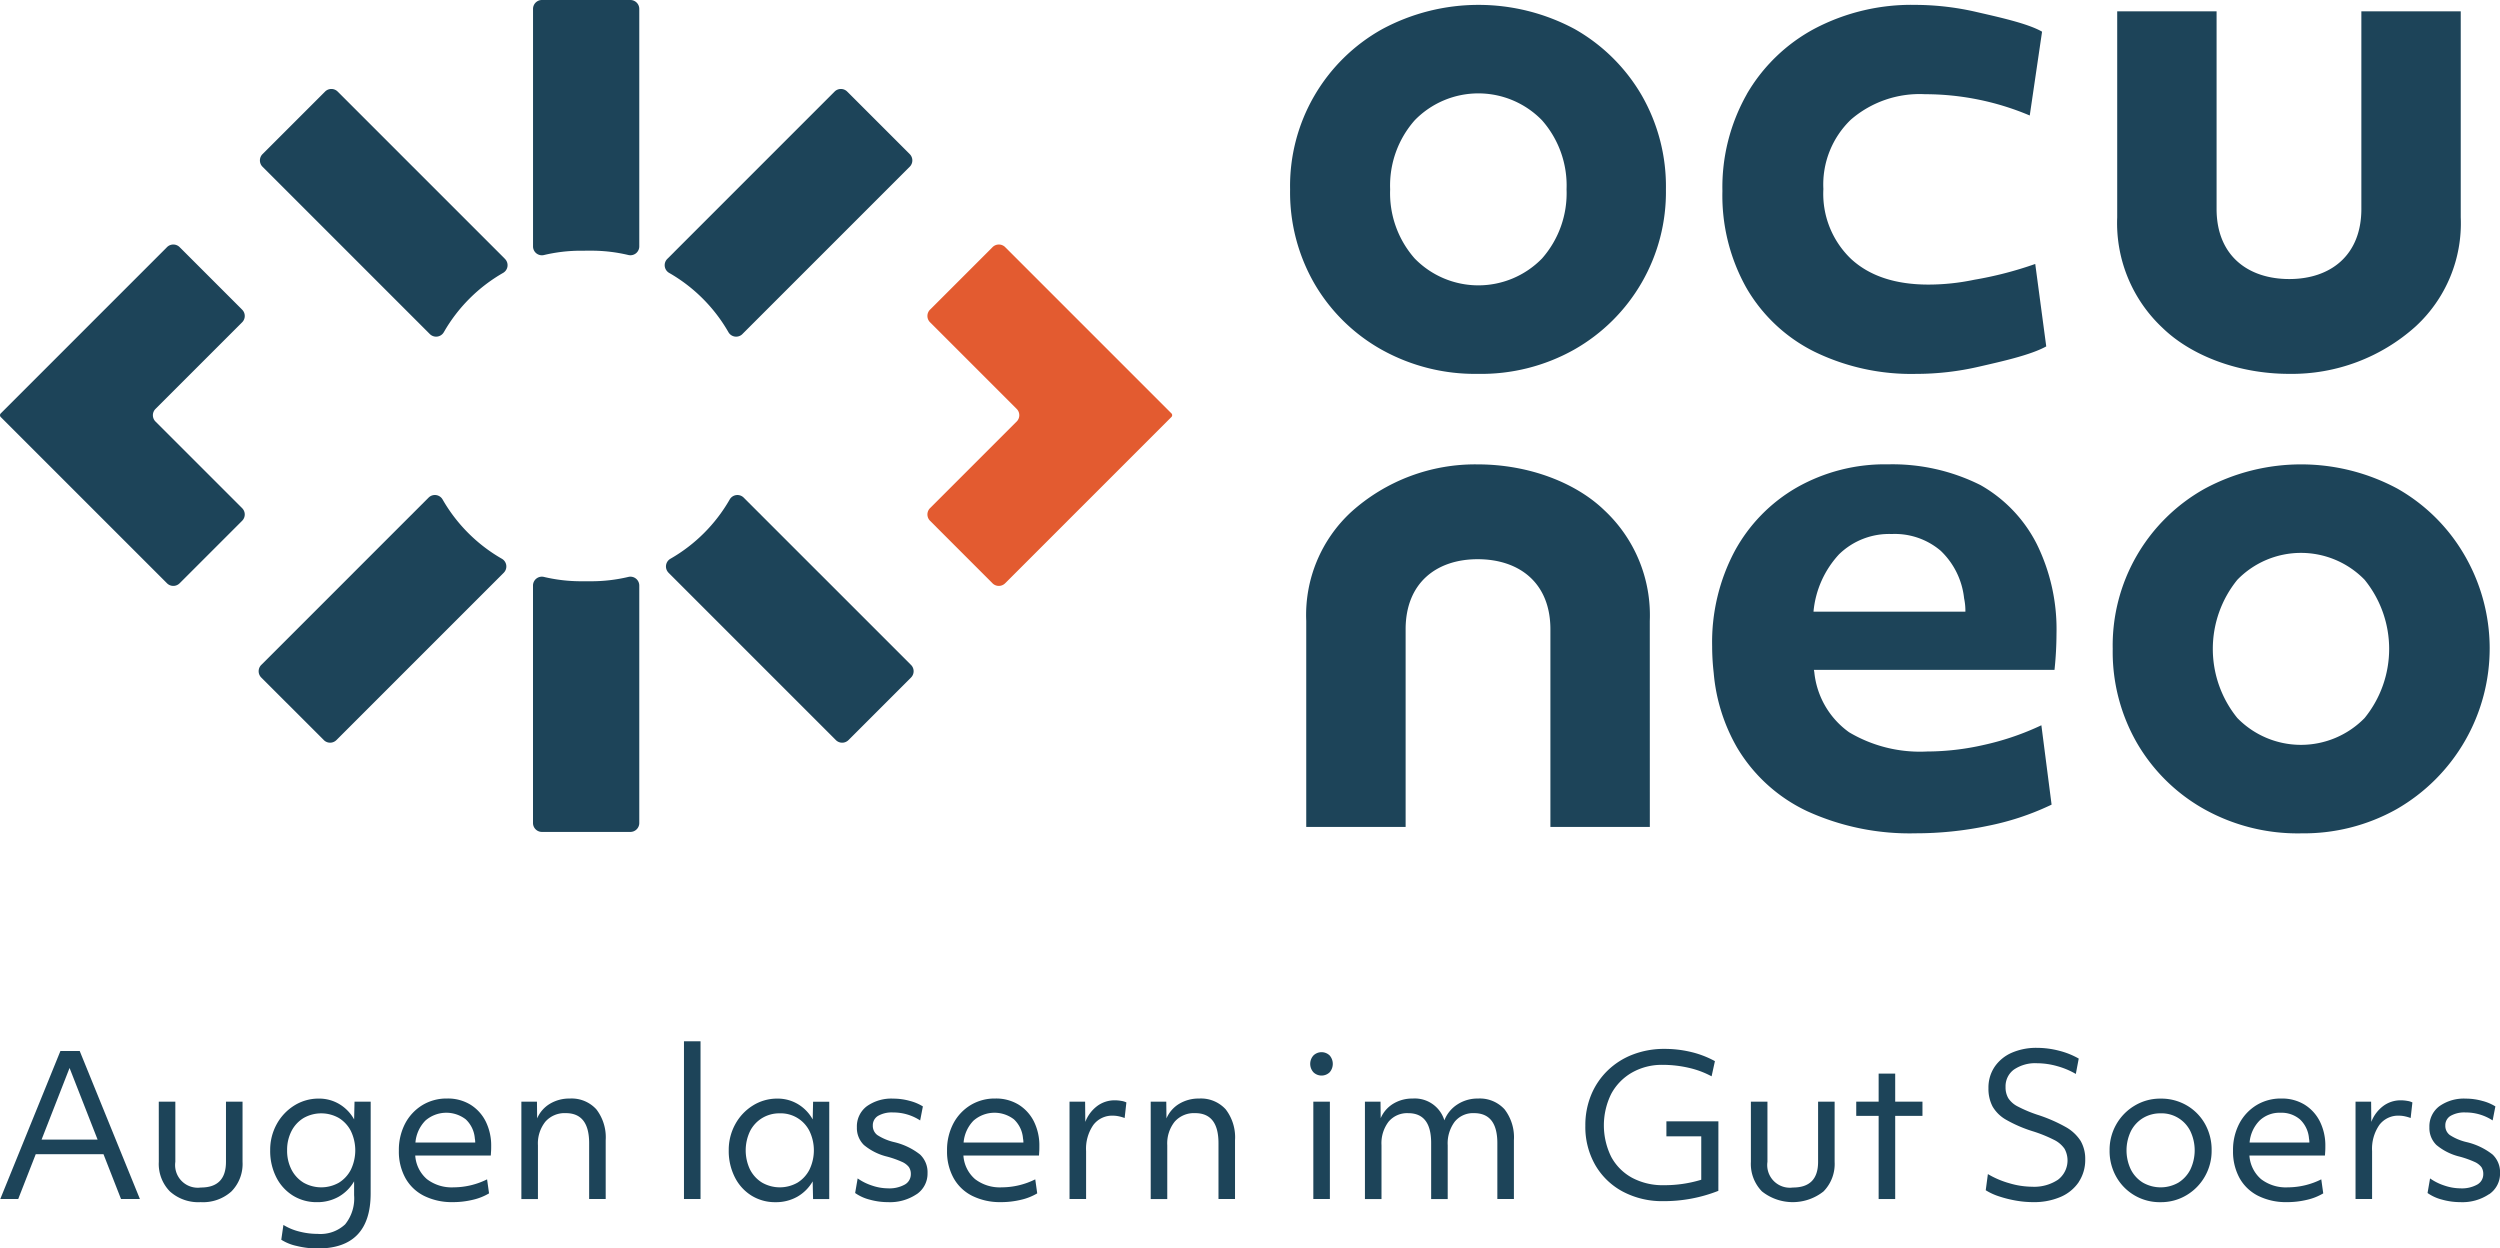
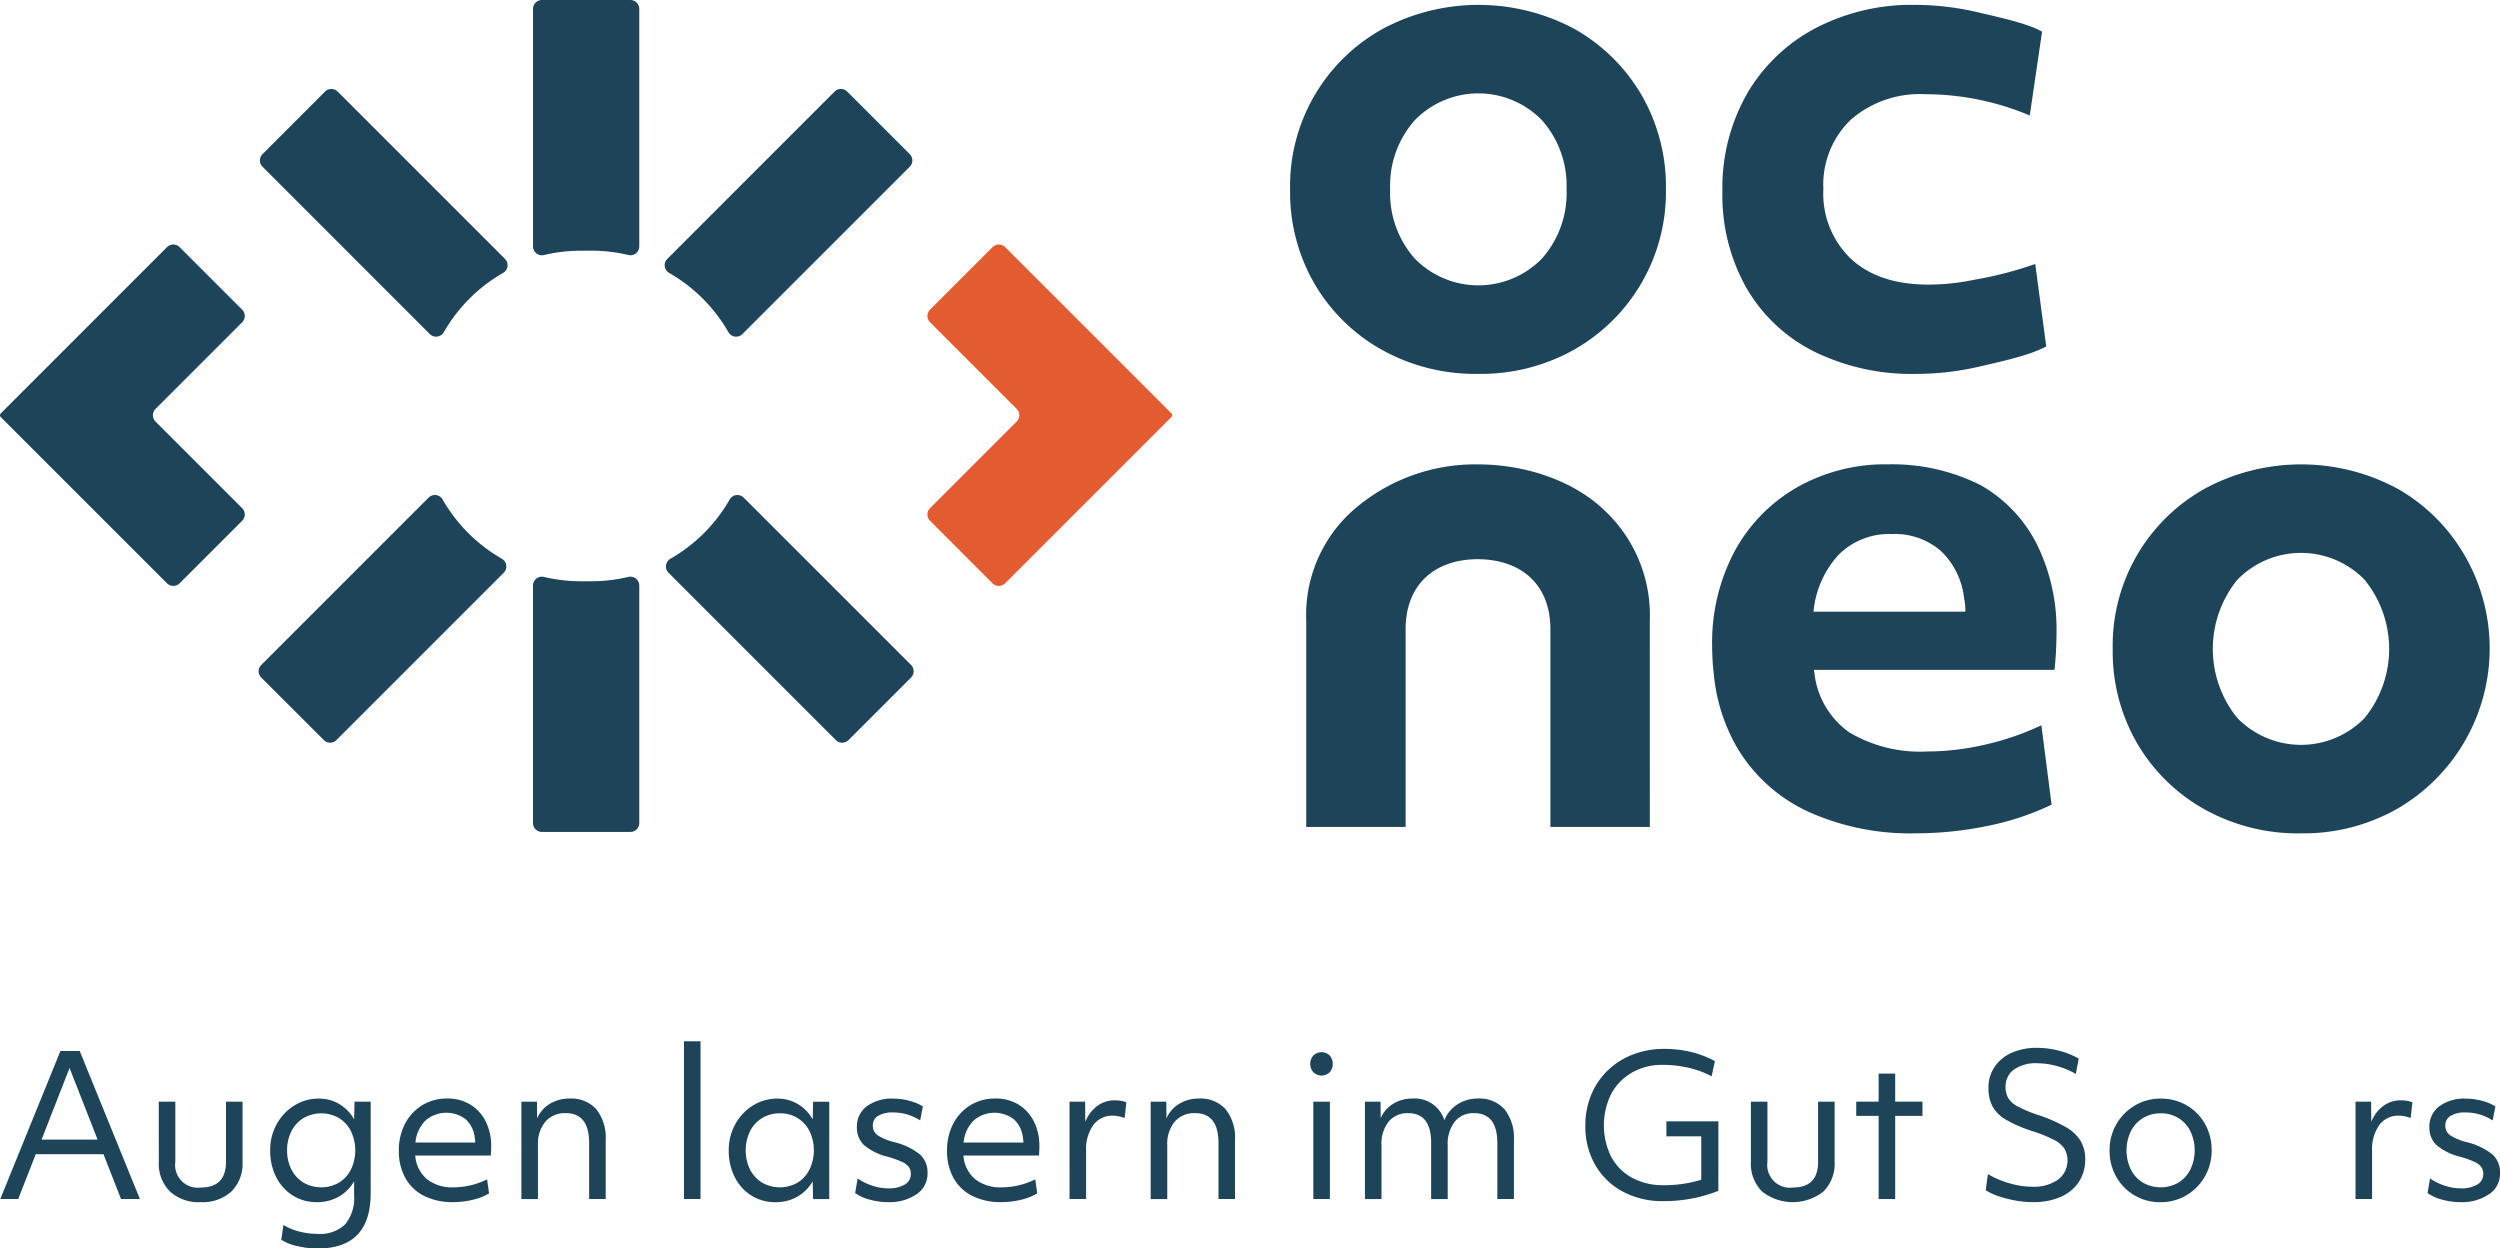
<svg xmlns="http://www.w3.org/2000/svg" id="Gruppe_52" data-name="Gruppe 52" width="264.807" height="132.243" viewBox="0 0 264.807 132.243">
  <defs>
    <clipPath id="clip-path">
      <rect id="Rechteck_54" data-name="Rechteck 54" width="264.807" height="132.243" fill="#1d4459" />
    </clipPath>
  </defs>
  <path id="Pfad_152" data-name="Pfad 152" d="M7.4,234.975l2.971,7.59H4.435Zm-.969-1.794L.061,248.858h1.9l1.855-4.745h7.179l1.856,4.745h2L8.476,233.181Z" transform="translate(-0.032 -121.854)" fill="#1d4459" />
  <g id="Gruppe_51" data-name="Gruppe 51">
    <g id="Gruppe_50" data-name="Gruppe 50" clip-path="url(#clip-path)">
      <path id="Pfad_153" data-name="Pfad 153" d="M35.227,244.414h1.754v6.375a2.4,2.4,0,0,0,2.7,2.721q2.665,0,2.664-2.721v-6.375H44.1v6.375a4.15,4.15,0,0,1-1.177,3.134,4.491,4.491,0,0,1-3.258,1.135,4.5,4.5,0,0,1-3.26-1.135,4.156,4.156,0,0,1-1.175-3.134Z" transform="translate(-18.409 -127.724)" fill="#1d4459" />
      <path id="Pfad_154" data-name="Pfad 154" d="M61.736,249.21a4.358,4.358,0,0,0,.464,2.043,3.48,3.48,0,0,0,1.28,1.383,3.8,3.8,0,0,0,3.743,0,3.482,3.482,0,0,0,1.269-1.383,4.73,4.73,0,0,0,0-4.084,3.468,3.468,0,0,0-1.269-1.382,3.785,3.785,0,0,0-3.743,0,3.466,3.466,0,0,0-1.28,1.382,4.348,4.348,0,0,0-.464,2.041m8.849,4.559q0,5.837-5.612,5.838a9.237,9.237,0,0,1-2.215-.268,4.973,4.973,0,0,1-1.64-.661l.226-1.567a5.876,5.876,0,0,0,1.681.7,7.739,7.739,0,0,0,1.949.248,3.811,3.811,0,0,0,2.909-1.011,4.379,4.379,0,0,0,.949-3.094v-1.464a4.412,4.412,0,0,1-1.629,1.63,4.578,4.578,0,0,1-2.311.579,4.718,4.718,0,0,1-2.547-.7,4.856,4.856,0,0,1-1.764-1.949,6.141,6.141,0,0,1-.638-2.836,5.63,5.63,0,0,1,.688-2.773,5.348,5.348,0,0,1,1.869-1.982,4.826,4.826,0,0,1,2.6-.73,4.166,4.166,0,0,1,2.156.577,4.324,4.324,0,0,1,1.578,1.63l.042-1.878h1.712Z" transform="translate(-31.324 -127.363)" fill="#1d4459" />
      <path id="Pfad_155" data-name="Pfad 155" d="M91.3,246.066a3.754,3.754,0,0,0-1.051,2.32h6.333a2.183,2.183,0,0,0-.042-.433,3.1,3.1,0,0,0-.959-2.022,3.375,3.375,0,0,0-4.282.134m2.909,8.632a6.6,6.6,0,0,1-3.042-.661,4.624,4.624,0,0,1-1.98-1.888,5.793,5.793,0,0,1-.692-2.9,6.017,6.017,0,0,1,.661-2.867,5.011,5.011,0,0,1,1.815-1.949,4.93,4.93,0,0,1,2.639-.709,4.587,4.587,0,0,1,2.446.638,4.413,4.413,0,0,1,1.63,1.775,5.723,5.723,0,0,1,.587,2.66c0,.178,0,.345-.011.493s-.017.31-.03.476H90.228a3.61,3.61,0,0,0,1.239,2.5,4.309,4.309,0,0,0,2.824.866,7.988,7.988,0,0,0,3.547-.847l.208,1.485a5.937,5.937,0,0,1-1.723.682,9.019,9.019,0,0,1-2.115.247" transform="translate(-46.245 -127.365)" fill="#1d4459" />
      <path id="Pfad_156" data-name="Pfad 156" d="M115.671,244.053h1.651l.019,1.775a3.326,3.326,0,0,1,1.351-1.548,3.973,3.973,0,0,1,2.094-.556,3.542,3.542,0,0,1,2.827,1.143,4.86,4.86,0,0,1,.99,3.27v6.229H122.85v-5.92q0-3.177-2.475-3.176a2.707,2.707,0,0,0-2.165.908,3.694,3.694,0,0,0-.784,2.5v5.691h-1.754Z" transform="translate(-60.446 -127.363)" fill="#1d4459" />
      <rect id="Rechteck_53" data-name="Rechteck 53" width="1.754" height="16.707" transform="translate(72.448 110.296)" fill="#1d4459" />
      <path id="Pfad_157" data-name="Pfad 157" d="M163.939,251.252a3.457,3.457,0,0,0,1.28,1.383,3.785,3.785,0,0,0,3.743,0,3.473,3.473,0,0,0,1.269-1.383,4.713,4.713,0,0,0,0-4.084,3.4,3.4,0,0,0-3.145-1.876,3.507,3.507,0,0,0-1.867.5,3.449,3.449,0,0,0-1.28,1.381,4.73,4.73,0,0,0,0,4.084m8.385,3.115h-1.712l-.042-1.876a4.407,4.407,0,0,1-1.629,1.629,4.581,4.581,0,0,1-2.311.577,4.713,4.713,0,0,1-2.547-.7,4.834,4.834,0,0,1-1.762-1.949,6.116,6.116,0,0,1-.642-2.836,5.624,5.624,0,0,1,.692-2.775,5.319,5.319,0,0,1,1.867-1.979,4.814,4.814,0,0,1,2.6-.732,4.165,4.165,0,0,1,2.156.577,4.314,4.314,0,0,1,1.578,1.63l.042-1.877h1.712Z" transform="translate(-84.489 -127.364)" fill="#1d4459" />
      <path id="Pfad_158" data-name="Pfad 158" d="M196.239,253.851a5.056,5.056,0,0,1-3.052.846,7.171,7.171,0,0,1-1.93-.267,4.645,4.645,0,0,1-1.535-.7l.266-1.546a5.725,5.725,0,0,0,1.539.763,5.31,5.31,0,0,0,1.66.288,3.348,3.348,0,0,0,1.794-.4,1.244,1.244,0,0,0,.64-1.1,1.3,1.3,0,0,0-.206-.753,1.888,1.888,0,0,0-.743-.556,10.326,10.326,0,0,0-1.548-.548,6.071,6.071,0,0,1-2.475-1.236,2.513,2.513,0,0,1-.742-1.88,2.667,2.667,0,0,1,1.042-2.215,4.481,4.481,0,0,1,2.836-.814,6.462,6.462,0,0,1,1.712.237,4.93,4.93,0,0,1,1.4.588l-.289,1.485a5.206,5.206,0,0,0-2.868-.845,2.94,2.94,0,0,0-1.588.359,1.156,1.156,0,0,0-.558,1.021,1.217,1.217,0,0,0,.476,1.011,5.577,5.577,0,0,0,1.754.743,7.069,7.069,0,0,1,2.773,1.32,2.581,2.581,0,0,1,.793,1.98,2.629,2.629,0,0,1-1.154,2.228" transform="translate(-99.143 -127.363)" fill="#1d4459" />
      <path id="Pfad_159" data-name="Pfad 159" d="M212.916,246.066a3.754,3.754,0,0,0-1.051,2.32H218.2a2.184,2.184,0,0,0-.042-.433,3.1,3.1,0,0,0-.959-2.022,3.375,3.375,0,0,0-4.282.134m2.909,8.632a6.6,6.6,0,0,1-3.042-.661,4.624,4.624,0,0,1-1.98-1.888,5.793,5.793,0,0,1-.692-2.9,6.017,6.017,0,0,1,.661-2.867,5.011,5.011,0,0,1,1.815-1.949,4.93,4.93,0,0,1,2.639-.709,4.587,4.587,0,0,1,2.446.638,4.423,4.423,0,0,1,1.63,1.775,5.723,5.723,0,0,1,.587,2.66c0,.178,0,.345-.01.493s-.017.31-.03.476h-8.005a3.61,3.61,0,0,0,1.239,2.5,4.309,4.309,0,0,0,2.824.866,7.988,7.988,0,0,0,3.547-.847l.208,1.485a5.938,5.938,0,0,1-1.723.682,9.019,9.019,0,0,1-2.115.247" transform="translate(-109.798 -127.365)" fill="#1d4459" />
      <path id="Pfad_160" data-name="Pfad 160" d="M237.286,244.258h1.651l.02,2.146a3.8,3.8,0,0,1,1.26-1.682,3.071,3.071,0,0,1,1.876-.606,3.96,3.96,0,0,1,.67.061,1.765,1.765,0,0,1,.546.164l-.185,1.65a4.035,4.035,0,0,0-.6-.176,3.025,3.025,0,0,0-.637-.072,2.484,2.484,0,0,0-2.083.99,4.429,4.429,0,0,0-.763,2.763v5.075h-1.754Z" transform="translate(-123.999 -127.568)" fill="#1d4459" />
      <path id="Pfad_161" data-name="Pfad 161" d="M255.3,244.053h1.649l.021,1.775a3.326,3.326,0,0,1,1.351-1.548,3.973,3.973,0,0,1,2.094-.556,3.542,3.542,0,0,1,2.827,1.143,4.859,4.859,0,0,1,.989,3.27v6.229h-1.752v-5.92q0-3.177-2.475-3.176a2.712,2.712,0,0,0-2.167.908,3.7,3.7,0,0,0-.783,2.5v5.691H255.3Z" transform="translate(-133.414 -127.363)" fill="#1d4459" />
      <path id="Pfad_162" data-name="Pfad 162" d="M291.015,238.68h1.754v10.313h-1.754Zm.01-3.115a1.328,1.328,0,0,1,0-1.775,1.234,1.234,0,0,1,1.723,0,1.36,1.36,0,0,1,0,1.775,1.234,1.234,0,0,1-1.723,0" transform="translate(-151.904 -121.989)" fill="#1d4459" />
      <path id="Pfad_163" data-name="Pfad 163" d="M302.825,244.053h1.651l.019,1.754a3.3,3.3,0,0,1,1.332-1.536,3.862,3.862,0,0,1,2.052-.547,3.274,3.274,0,0,1,3.361,2.308,3.5,3.5,0,0,1,1.372-1.679,3.89,3.89,0,0,1,2.177-.629,3.54,3.54,0,0,1,2.826,1.143,4.852,4.852,0,0,1,.99,3.27v6.229h-1.754v-5.92q0-3.177-2.475-3.176a2.5,2.5,0,0,0-2.041.908,3.833,3.833,0,0,0-.742,2.5v5.691h-1.754v-5.941q0-3.154-2.433-3.155a2.561,2.561,0,0,0-2.073.9,3.753,3.753,0,0,0-.753,2.486v5.712h-1.754Z" transform="translate(-158.248 -127.363)" fill="#1d4459" />
      <path id="Pfad_164" data-name="Pfad 164" d="M365.82,247.744A15.674,15.674,0,0,1,360,248.836a8.885,8.885,0,0,1-4.3-1.011,7.367,7.367,0,0,1-2.919-2.815,8.105,8.105,0,0,1-1.051-4.156,8.428,8.428,0,0,1,.619-3.279A7.672,7.672,0,0,1,354.093,235a7.846,7.846,0,0,1,2.662-1.692,9.2,9.2,0,0,1,3.372-.6,12,12,0,0,1,2.8.328,10.182,10.182,0,0,1,2.528.969l-.352,1.609a9.517,9.517,0,0,0-2.444-.907,12.241,12.241,0,0,0-2.733-.308,6.384,6.384,0,0,0-3.249.814,5.715,5.715,0,0,0-2.2,2.249,7.53,7.53,0,0,0,0,6.693,5.5,5.5,0,0,0,2.207,2.207,6.859,6.859,0,0,0,3.363.784,13.313,13.313,0,0,0,3.961-.577v-4.6h-3.692V240.38h5.507Z" transform="translate(-183.806 -121.607)" fill="#1d4459" />
      <path id="Pfad_165" data-name="Pfad 165" d="M388.454,244.414h1.754v6.375a2.4,2.4,0,0,0,2.7,2.721q2.665,0,2.664-2.721v-6.375h1.752v6.375a4.15,4.15,0,0,1-1.177,3.134,5.247,5.247,0,0,1-6.518,0,4.156,4.156,0,0,1-1.175-3.134Z" transform="translate(-202.995 -127.724)" fill="#1d4459" />
      <path id="Pfad_166" data-name="Pfad 166" d="M414.2,242.668h-2.372v-1.506H414.2v-2.971h1.754v2.971h2.888v1.506h-2.888v8.809H414.2Z" transform="translate(-215.209 -124.472)" fill="#1d4459" />
      <path id="Pfad_167" data-name="Pfad 167" d="M450.416,246.69a4.414,4.414,0,0,1-1.917,1.577,7.121,7.121,0,0,1-2.951.558,10.4,10.4,0,0,1-1.815-.166,12.605,12.605,0,0,1-1.764-.443,6.3,6.3,0,0,1-1.412-.65l.227-1.712a9.448,9.448,0,0,0,2.27.969,8.652,8.652,0,0,0,2.412.371,4.545,4.545,0,0,0,2.744-.743,2.566,2.566,0,0,0,.692-3.28,2.917,2.917,0,0,0-1.124-.949,14.558,14.558,0,0,0-2.249-.906,14.148,14.148,0,0,1-2.784-1.2,3.847,3.847,0,0,1-1.466-1.424,4.05,4.05,0,0,1-.434-1.939,3.924,3.924,0,0,1,.652-2.259,4.252,4.252,0,0,1,1.8-1.485,6.481,6.481,0,0,1,2.7-.526,9.354,9.354,0,0,1,2.31.3,8.326,8.326,0,0,1,2.1.836l-.308,1.629a8.262,8.262,0,0,0-2-.835,7.96,7.96,0,0,0-2.1-.3,3.993,3.993,0,0,0-2.454.671,2.186,2.186,0,0,0-.888,1.846,2.267,2.267,0,0,0,.289,1.185,2.6,2.6,0,0,0,1.022.888,13.9,13.9,0,0,0,2.031.856,16.306,16.306,0,0,1,3.011,1.3,4.422,4.422,0,0,1,1.6,1.485,3.791,3.791,0,0,1,.485,1.94,4.224,4.224,0,0,1-.682,2.4" transform="translate(-230.222 -121.492)" fill="#1d4459" />
      <path id="Pfad_168" data-name="Pfad 168" d="M470.293,251.251a3.424,3.424,0,0,0,1.278,1.383,3.787,3.787,0,0,0,3.745,0,3.478,3.478,0,0,0,1.269-1.383,4.73,4.73,0,0,0,0-4.084,3.394,3.394,0,0,0-3.146-1.877,3.542,3.542,0,0,0-1.867.5,3.447,3.447,0,0,0-1.278,1.382,4.712,4.712,0,0,0,0,4.084m7.827.732a5.414,5.414,0,0,1-1.949,1.978,5.232,5.232,0,0,1-2.733.734,5.272,5.272,0,0,1-4.693-2.681,5.529,5.529,0,0,1-.711-2.8,5.429,5.429,0,0,1,2.673-4.756,5.223,5.223,0,0,1,2.732-.732,5.364,5.364,0,0,1,2.773.722,5.233,5.233,0,0,1,1.93,1.961,5.6,5.6,0,0,1,.7,2.8,5.44,5.44,0,0,1-.722,2.773" transform="translate(-244.581 -127.362)" fill="#1d4459" />
-       <path id="Pfad_169" data-name="Pfad 169" d="M498.228,246.066a3.754,3.754,0,0,0-1.051,2.32h6.333a2.177,2.177,0,0,0-.042-.433,3.089,3.089,0,0,0-.96-2.022,3.009,3.009,0,0,0-2.071-.7,3.046,3.046,0,0,0-2.209.835m2.909,8.632a6.6,6.6,0,0,1-3.042-.661,4.643,4.643,0,0,1-1.982-1.888,5.818,5.818,0,0,1-.69-2.9,6.017,6.017,0,0,1,.661-2.867,5.008,5.008,0,0,1,1.815-1.949,4.928,4.928,0,0,1,2.639-.709,4.589,4.589,0,0,1,2.446.638,4.412,4.412,0,0,1,1.629,1.775,5.717,5.717,0,0,1,.588,2.66c0,.178,0,.345-.011.493s-.017.31-.031.476h-8a3.61,3.61,0,0,0,1.239,2.5,4.31,4.31,0,0,0,2.825.866,7.988,7.988,0,0,0,3.547-.847l.208,1.485a5.935,5.935,0,0,1-1.723.682,9.012,9.012,0,0,1-2.114.247" transform="translate(-258.894 -127.365)" fill="#1d4459" />
      <path id="Pfad_170" data-name="Pfad 170" d="M522.6,244.258h1.651l.019,2.146a3.8,3.8,0,0,1,1.26-1.682,3.071,3.071,0,0,1,1.876-.606,3.95,3.95,0,0,1,.671.061,1.764,1.764,0,0,1,.546.164l-.185,1.65a4.076,4.076,0,0,0-.6-.176,3.03,3.03,0,0,0-.638-.072,2.484,2.484,0,0,0-2.083.99,4.429,4.429,0,0,0-.764,2.763v5.075H522.6Z" transform="translate(-273.095 -127.568)" fill="#1d4459" />
      <path id="Pfad_171" data-name="Pfad 171" d="M545.1,253.851a5.057,5.057,0,0,1-3.054.846,7.162,7.162,0,0,1-1.928-.267,4.645,4.645,0,0,1-1.536-.7l.266-1.546a5.68,5.68,0,0,0,1.538.763,5.324,5.324,0,0,0,1.66.288,3.347,3.347,0,0,0,1.8-.4,1.242,1.242,0,0,0,.638-1.1,1.313,1.313,0,0,0-.2-.753,1.884,1.884,0,0,0-.744-.556,10.3,10.3,0,0,0-1.546-.548,6.084,6.084,0,0,1-2.475-1.236,2.513,2.513,0,0,1-.742-1.88,2.667,2.667,0,0,1,1.042-2.215,4.481,4.481,0,0,1,2.836-.814,6.463,6.463,0,0,1,1.712.237,4.953,4.953,0,0,1,1.4.588l-.291,1.485a5.2,5.2,0,0,0-2.866-.845,2.94,2.94,0,0,0-1.588.359,1.156,1.156,0,0,0-.558,1.021,1.213,1.213,0,0,0,.476,1.011,5.582,5.582,0,0,0,1.752.743,7.066,7.066,0,0,1,2.775,1.32,2.581,2.581,0,0,1,.793,1.98,2.629,2.629,0,0,1-1.154,2.228" transform="translate(-281.449 -127.363)" fill="#1d4459" />
      <path id="Pfad_172" data-name="Pfad 172" d="M312.911,13.307a9.4,9.4,0,0,0-13.485,0,10.439,10.439,0,0,0-2.6,7.318,10.446,10.446,0,0,0,2.6,7.32,9.413,9.413,0,0,0,13.485,0,10.447,10.447,0,0,0,2.6-7.32,10.44,10.44,0,0,0-2.6-7.318m-6.778,26.858a20.31,20.31,0,0,1-10.205-2.559,18.94,18.94,0,0,1-7.1-6.959,19.345,19.345,0,0,1-2.6-10.022A19.006,19.006,0,0,1,296,3.643a21.536,21.536,0,0,1,20.371,0,19.091,19.091,0,0,1,7.065,6.959,19.35,19.35,0,0,1,2.6,10.024A19.175,19.175,0,0,1,316.3,37.607a20.111,20.111,0,0,1-10.167,2.559" transform="translate(-149.577 -0.565)" fill="#1d4459" />
      <path id="Pfad_173" data-name="Pfad 173" d="M326.2,141.432H315.668V120.5c0-4.953-3.33-7.426-7.705-7.426-4.325,0-7.63,2.474-7.63,7.426v20.932H289.806V119.614a14.847,14.847,0,0,1,4.774-11.555,19.615,19.615,0,0,1,13.383-5.029c5.531,0,10.474,2.011,13.406,4.849a15.2,15.2,0,0,1,4.826,11.735Z" transform="translate(-151.445 -53.841)" fill="#1d4459" />
-       <path id="Pfad_174" data-name="Pfad 174" d="M469.725,2.511h10.527V23.443c0,4.953,3.33,7.426,7.705,7.426,4.325,0,7.63-2.474,7.63-7.426V2.511h10.527V24.329a14.847,14.847,0,0,1-4.774,11.555,19.615,19.615,0,0,1-13.383,5.029c-5.532,0-10.474-2.011-13.406-4.849a15.2,15.2,0,0,1-4.826-11.735Z" transform="translate(-245.465 -1.312)" fill="#1d4459" />
      <path id="Pfad_175" data-name="Pfad 175" d="M495.417,115.255a9.4,9.4,0,0,0-13.485,0,11.616,11.616,0,0,0,0,14.638,9.413,9.413,0,0,0,13.485,0,11.61,11.61,0,0,0,0-14.638m-6.778,26.858a20.31,20.31,0,0,1-10.205-2.559,18.94,18.94,0,0,1-7.1-6.959,19.345,19.345,0,0,1-2.6-10.022,19.009,19.009,0,0,1,9.771-16.982,21.533,21.533,0,0,1,20.371,0,19.086,19.086,0,0,1,7.065,6.959,19.633,19.633,0,0,1-7.139,27,20.111,20.111,0,0,1-10.167,2.559" transform="translate(-244.949 -53.841)" fill="#1d4459" />
      <path id="Pfad_176" data-name="Pfad 176" d="M384.708,10.545a18.239,18.239,0,0,1,7.2-6.95,22.008,22.008,0,0,1,10.663-2.512,28.938,28.938,0,0,1,6.513.763c2.211.511,5.4,1.2,6.905,2.076L414.685,12.8A28.5,28.5,0,0,0,403.6,10.545a11.121,11.121,0,0,0-7.862,2.693,9.527,9.527,0,0,0-2.913,7.351,9.54,9.54,0,0,0,2.951,7.421q2.944,2.7,8.188,2.7A23.713,23.713,0,0,0,408.8,30.2a39.115,39.115,0,0,0,6.466-1.675l1.166,8.732c-1.649.926-4.916,1.639-7.123,2.147a29.456,29.456,0,0,1-6.661.765,23.409,23.409,0,0,1-10.8-2.364,17.121,17.121,0,0,1-7.17-6.734,19.973,19.973,0,0,1-2.547-10.262,20.021,20.021,0,0,1,2.582-10.261" transform="translate(-199.688 -0.566)" fill="#1d4459" />
      <path id="Pfad_177" data-name="Pfad 177" d="M393.325,112.531a7.6,7.6,0,0,1,5.564-2.125,7.483,7.483,0,0,1,5.174,1.771,8.136,8.136,0,0,1,2.482,5.033,6.593,6.593,0,0,1,.139,1.419h-16.09a10.309,10.309,0,0,1,2.73-6.1m21.407,18.135-.406.187a28.585,28.585,0,0,1-5.678,1.891,27.289,27.289,0,0,1-6.025.7,14.7,14.7,0,0,1-8.254-2.036,8.9,8.9,0,0,1-3.685-6.335l-.043-.277H390v0h26.122a37.421,37.421,0,0,0,.211-3.828,20.409,20.409,0,0,0-2.09-9.5,14.914,14.914,0,0,0-5.957-6.241,20.8,20.8,0,0,0-9.78-2.2,18.918,18.918,0,0,0-9.673,2.447,17.3,17.3,0,0,0-6.6,6.771,20.571,20.571,0,0,0-2.374,10.069,24.521,24.521,0,0,0,.129,2.481h0l.038.36a19.075,19.075,0,0,0,2.467,7.862,17.1,17.1,0,0,0,7.442,6.755,26.169,26.169,0,0,0,11.486,2.337,37.226,37.226,0,0,0,7.616-.786,28.343,28.343,0,0,0,6.565-2.151l.211-.1Z" transform="translate(-198.503 -53.841)" fill="#1d4459" />
      <path id="Pfad_178" data-name="Pfad 178" d="M19.026,54.527a.945.945,0,0,0-1.335,0L.079,72.142a.271.271,0,0,0,0,.382l17.611,17.61a.945.945,0,0,0,1.335,0l6.623-6.623a.943.943,0,0,0,0-1.335L16.471,73a.945.945,0,0,1,0-1.335l9.178-9.178a.944.944,0,0,0,0-1.335Z" transform="translate(0 -28.35)" fill="#1d4459" />
      <path id="Pfad_179" data-name="Pfad 179" d="M212.649,90.134a.944.944,0,0,0,1.335,0L231.6,72.519a.271.271,0,0,0,0-.382l-17.611-17.61a.945.945,0,0,0-1.335,0l-6.623,6.623a.944.944,0,0,0,0,1.335l9.178,9.178a.945.945,0,0,1,0,1.335l-9.178,9.177a.944.944,0,0,0,0,1.336Z" transform="translate(-107.519 -28.35)" fill="#e35b30" />
      <path id="Pfad_180" data-name="Pfad 180" d="M123.33,128.428a16.886,16.886,0,0,1-3.92-.459.939.939,0,0,0-1.157.915v25.152a.945.945,0,0,0,.944.944h9.369a.944.944,0,0,0,.944-.944V128.884a.939.939,0,0,0-1.157-.915,16.886,16.886,0,0,1-3.92.459Z" transform="translate(-61.796 -66.86)" fill="#1d4459" />
      <path id="Pfad_181" data-name="Pfad 181" d="M124.433,26.553a16.887,16.887,0,0,1,3.92.459.939.939,0,0,0,1.157-.915V.944A.944.944,0,0,0,128.566,0H119.2a.944.944,0,0,0-.944.944V26.1a.939.939,0,0,0,1.157.915,16.887,16.887,0,0,1,3.92-.459Z" transform="translate(-61.796)" fill="#1d4459" />
      <path id="Pfad_182" data-name="Pfad 182" d="M75.386,110.1,57.662,127.823a.944.944,0,0,0,0,1.335l6.625,6.624a.944.944,0,0,0,1.335,0l17.724-17.724a.941.941,0,0,0-.2-1.483,16.954,16.954,0,0,1-6.276-6.276.941.941,0,0,0-1.483-.2" transform="translate(-29.988 -57.391)" fill="#1d4459" />
      <path id="Pfad_183" data-name="Pfad 183" d="M155.7,45.7l17.724-17.724a.944.944,0,0,0,0-1.335L166.8,20.017a.944.944,0,0,0-1.335,0L147.744,37.741a.94.94,0,0,0,.2,1.483,16.958,16.958,0,0,1,6.276,6.276.94.94,0,0,0,1.483.2" transform="translate(-77.063 -10.316)" fill="#1d4459" />
      <path id="Pfad_184" data-name="Pfad 184" d="M148.02,118.059l17.724,17.724a.944.944,0,0,0,1.335,0l6.625-6.625a.945.945,0,0,0,0-1.335L155.981,110.1a.941.941,0,0,0-1.483.2,16.951,16.951,0,0,1-6.275,6.275.941.941,0,0,0-.2,1.483" transform="translate(-77.207 -57.391)" fill="#1d4459" />
      <path id="Pfad_185" data-name="Pfad 185" d="M83.623,37.741,65.9,20.017a.944.944,0,0,0-1.335,0l-6.625,6.625a.945.945,0,0,0,0,1.335L75.662,45.7a.941.941,0,0,0,1.483-.2,16.956,16.956,0,0,1,6.275-6.276.94.94,0,0,0,.2-1.483" transform="translate(-30.133 -10.316)" fill="#1d4459" />
    </g>
  </g>
</svg>